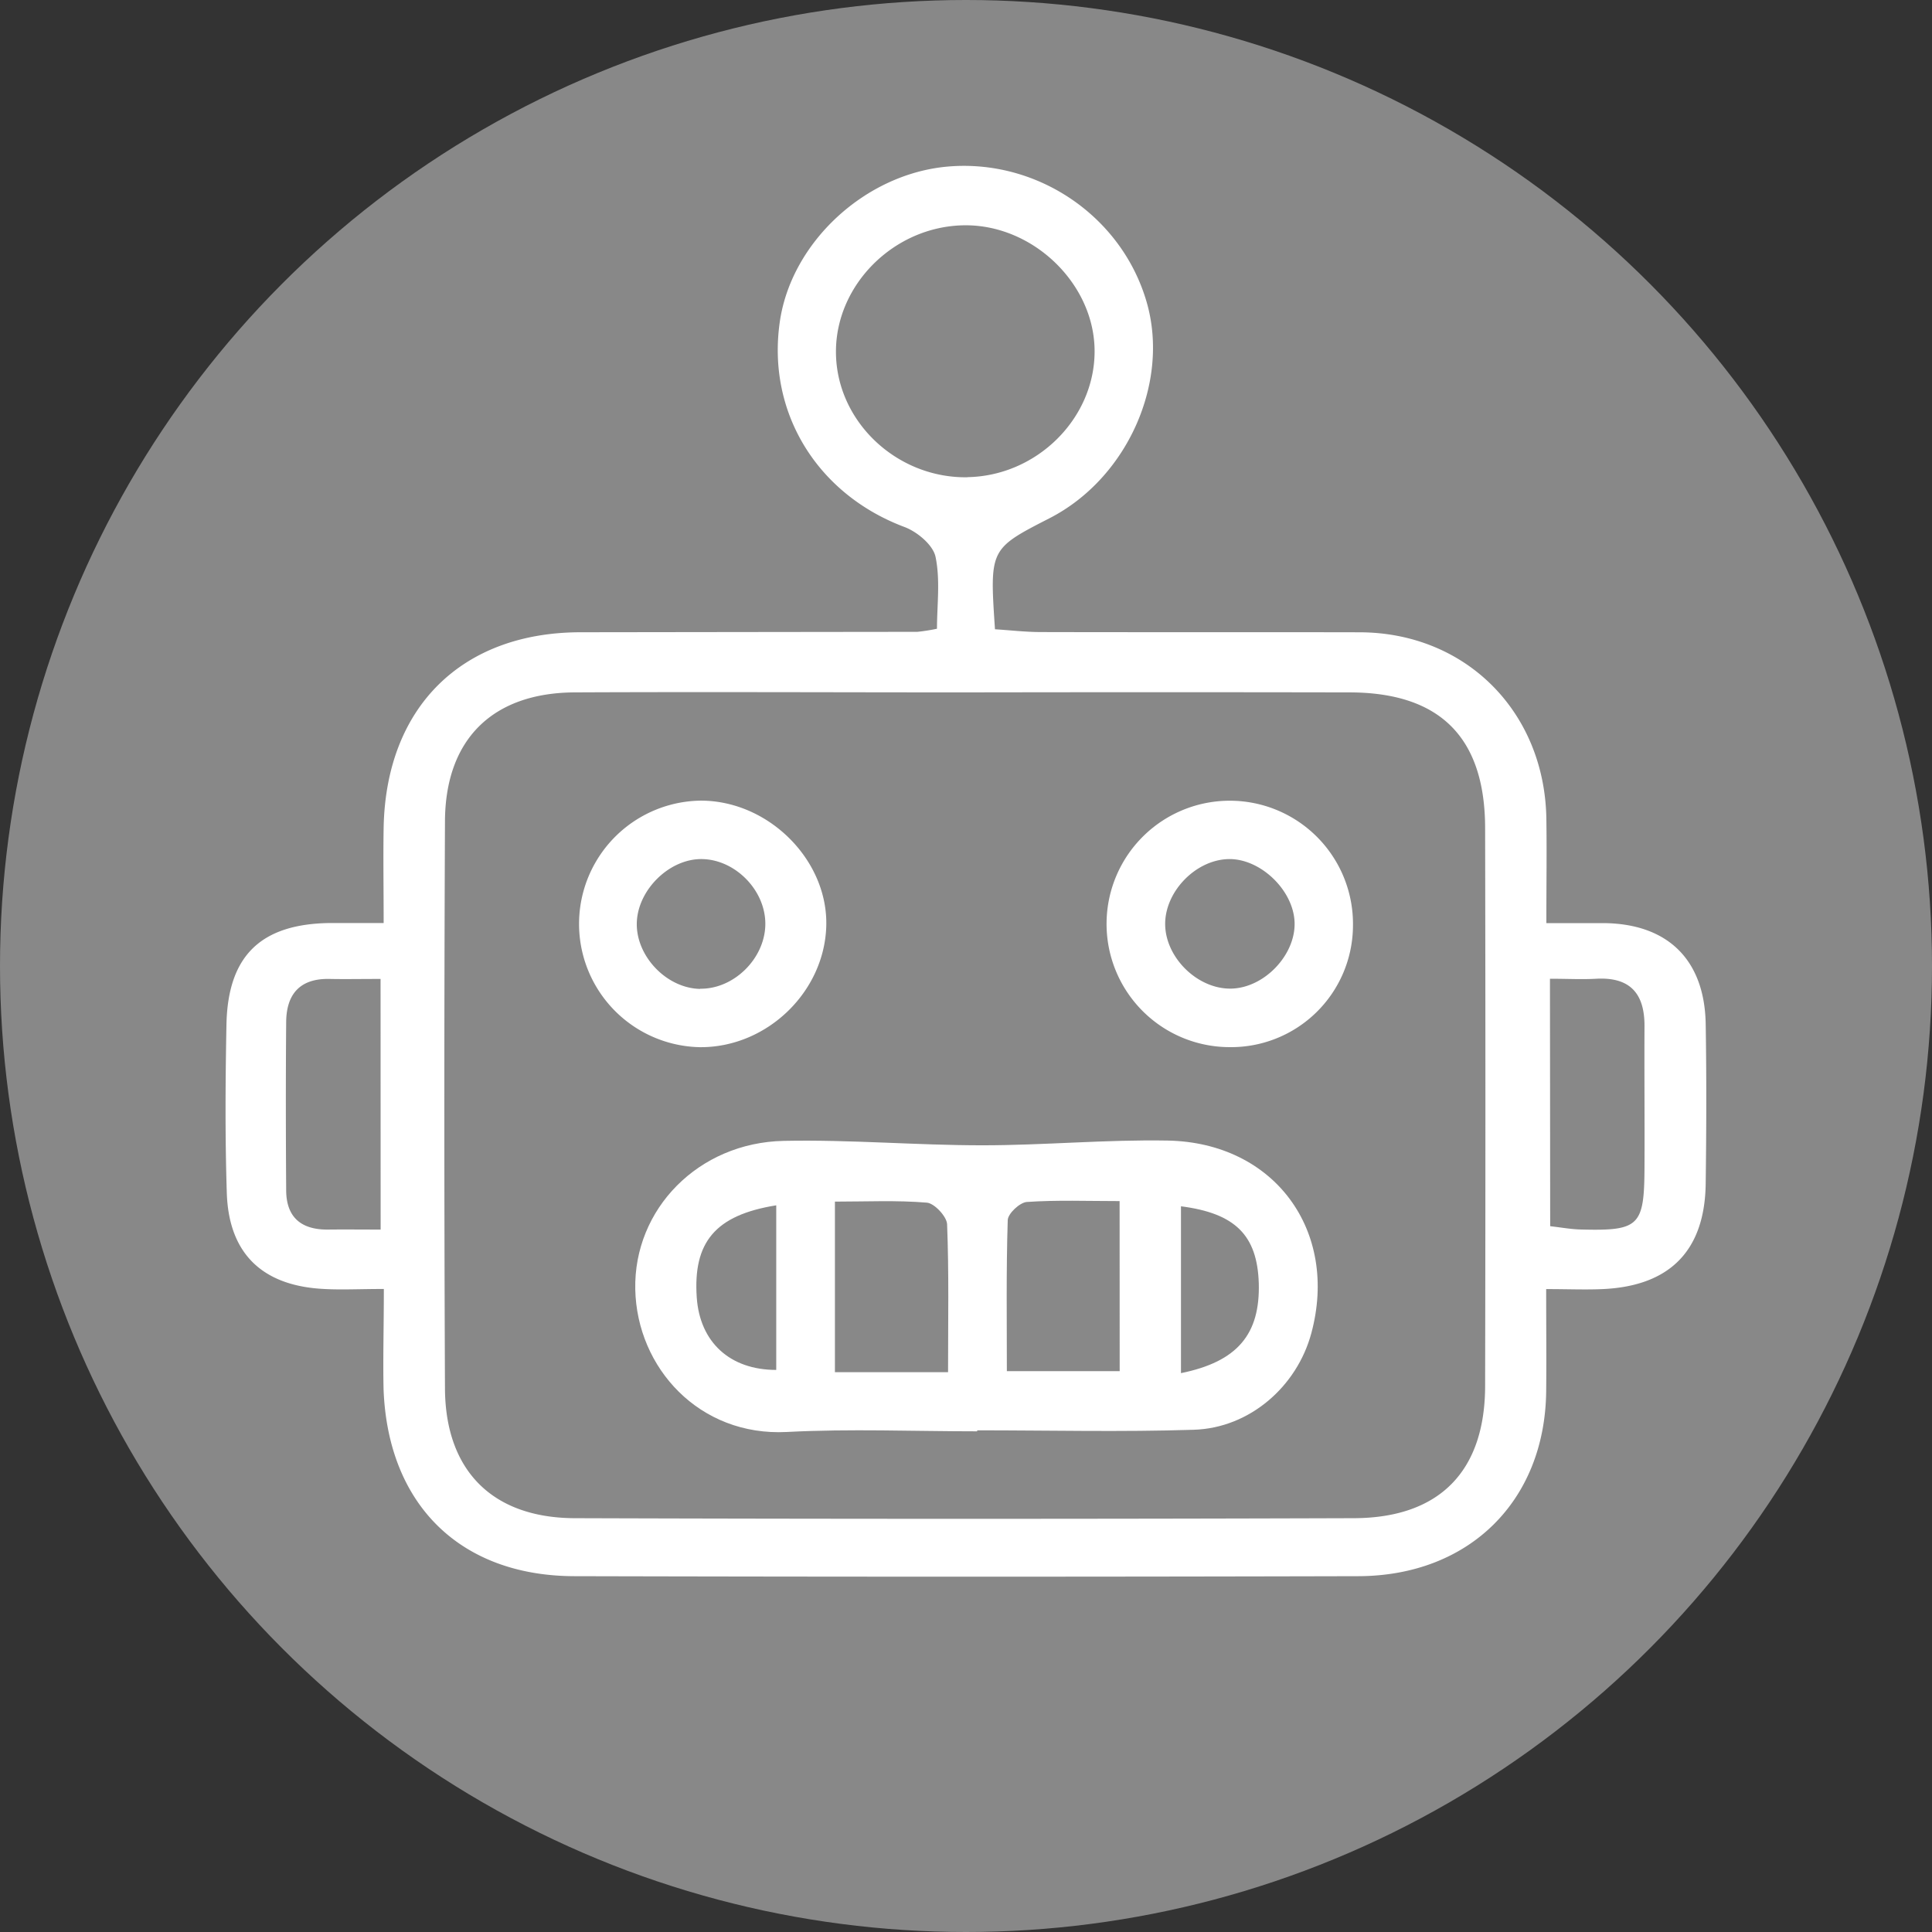
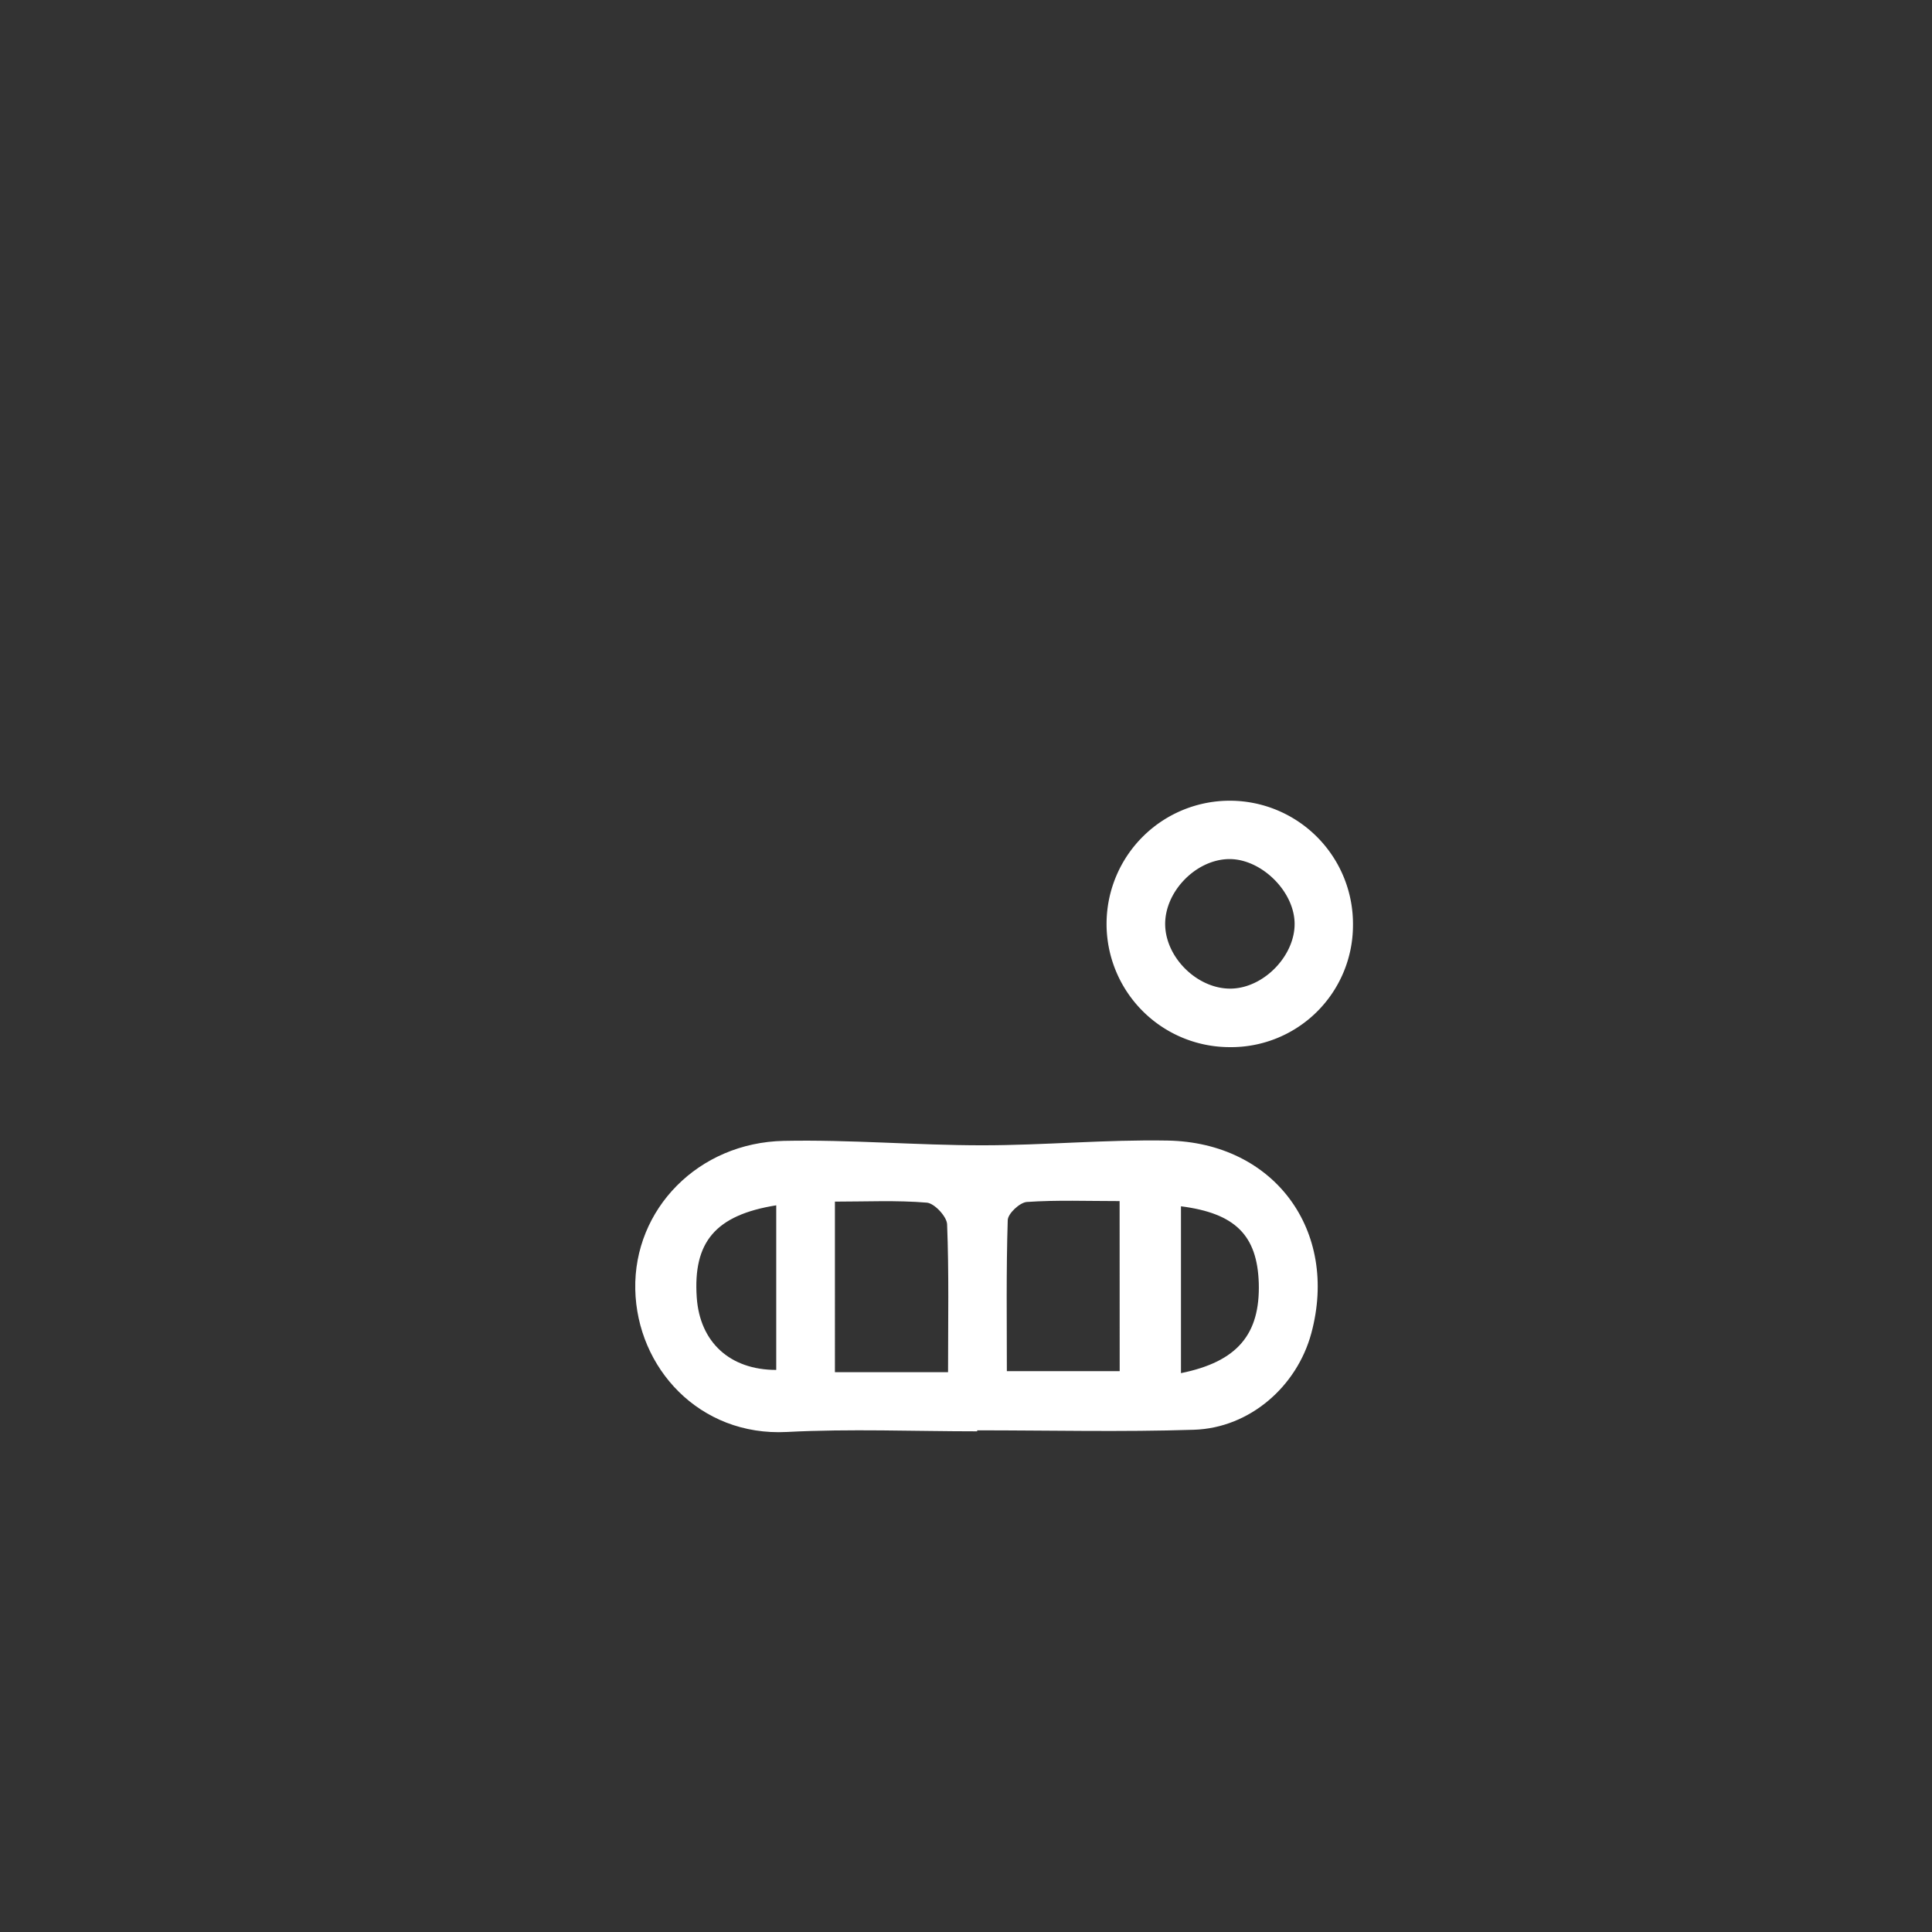
<svg xmlns="http://www.w3.org/2000/svg" viewBox="0 0 506 506" data-reactroot="">
  <rect x="0" y="0" width="506" height="506" fill="#333333" stroke="none" />
  <g id="Layer_2" data-name="Layer 2">
    <g id="Layer_1_copy_2" data-name="Layer 1 copy 2">
-       <circle class="cls-1" cx="253" cy="253" r="253" fill="#888" />
-       <path class="cls-2" fill="#fff" d="M100.53,337.59c-6.75,0-11.71.29-16.64-.06-15.51-1.08-24-9.5-24.49-25.12-.47-14.68-.37-29.38-.09-44.07.36-18.15,9.11-26.45,27.37-26.6,4.16,0,8.33,0,13.8,0,0-9.13-.14-17.15,0-25.15.67-31.44,20.49-51,51.64-51q44.07-.06,88.14-.11a48.55,48.55,0,0,0,5.14-.81c0-6.14.9-12.72-.38-18.84-.65-3.09-4.79-6.55-8.12-7.8-22.74-8.53-36-29.79-32.7-53.5,2.89-21,22.41-39.06,44.09-40.91,23.43-2,45.47,13,52,35.41,6.17,21.14-5.08,46.27-25.4,56.69-15.71,8.05-15.71,8.05-14.3,29.09,3.86.24,7.91.72,12,.73,27.83.07,55.66,0,83.5.06s48.5,20.87,48.91,48.89c.13,8.48,0,17,0,27.28,5.44,0,10.27,0,15.09,0,16.7.17,26.36,9.6,26.64,26.43.23,13.91.18,27.83,0,41.75-.21,17.56-9.35,26.88-27,27.67-4.52.2-9.06,0-14.78,0,0,10,.09,18.46,0,26.89-.37,28.56-20.13,48.23-49.22,48.3q-102.63.26-205.27,0c-29.92-.06-48.85-18.74-50-48.89C100.28,355.87,100.53,347.79,100.53,337.59Zm152-156.25c-34,0-68.07-.16-102.1,0-21.47.14-33.8,12.31-33.89,33.77q-.33,74.25,0,148.51c.09,21.46,12.35,33.89,33.88,34q102.11.33,204.2,0c22.44-.08,34.29-12.34,34.34-34.59q.15-73.09,0-146.19c-.05-23.74-11.83-35.46-35.49-35.5Q303,181.25,252.56,181.34Zm.83-56.37c18.11-.3,33.26-15.24,33.32-32.85.07-17.79-16.23-33.48-34.39-33.11S219,74.49,218.94,92C218.87,110.16,234.69,125.28,253.39,125ZM406,321.15c2.82.31,5.42.8,8,.86,15.31.4,16.63-.87,16.7-16.16.06-12.36-.06-24.72,0-37.07.05-8.61-3.81-12.94-12.68-12.44-3.75.21-7.51,0-12.08,0ZM99.67,256.39c-5.56,0-9.42.08-13.27,0-7.76-.2-11.39,3.89-11.45,11.28-.12,14.68-.1,29.36,0,44,0,7.15,3.94,10.43,10.95,10.36,4.5-.05,9,0,13.79,0Z" />
      <path class="cls-2" fill="#fff" d="M255.92,374.87c-16.61,0-33.26-.7-49.83.17-22.94,1.2-39.29-16.82-39.71-37.35-.44-21,16.5-38.43,38.9-38.89,17.31-.36,34.65,1.16,52,1.16,16.17,0,32.36-1.53,48.51-1.24,28,.5,44.89,23.64,37.65,50.46-3.76,13.95-16.14,24.81-30.73,25.28-18.91.61-37.85.15-56.77.15Zm37.31-60.3c-8.4,0-16.38-.31-24.3.23-1.85.13-5,3.08-5,4.8-.42,13.31-.23,26.64-.23,39.51h29.55Zm-74.56,44.81H248.3c0-13.42.25-26.1-.25-38.75-.08-2-3.31-5.48-5.3-5.65-7.89-.66-15.87-.27-24.08-.27Zm-15.37-43.7c-16,2.56-21.8,9.68-20.82,24.11.8,11.73,8.68,19,20.82,19Zm106,.25v43.7c14.81-3,20.76-10.2,20.38-23.58C329.27,323.55,323.55,317.75,309.26,315.93Z" />
      <path class="cls-2" fill="#fff" d="M354.35,242.5a31.94,31.94,0,0,1-32.48,31.75,32.27,32.27,0,1,1,32.48-31.75ZM321.7,225c-8.7.23-16.8,8.75-16.53,17.4s8.65,16.72,17.32,16.52,16.83-8.83,16.57-17.31S330.05,224.78,321.7,225Z" />
-       <path class="cls-2" fill="#fff" d="M183.25,274.26a32.29,32.29,0,0,1,.3-64.57c17.83,0,33.43,15.69,32.85,33S200.66,274.43,183.25,274.26Zm.13-15.31c8.76.12,16.86-7.79,17.06-16.68S192.76,225.22,184,225c-8.56-.23-17,8-17.22,16.71S174.57,258.84,183.38,259Z" />
    </g>
  </g>
</svg>